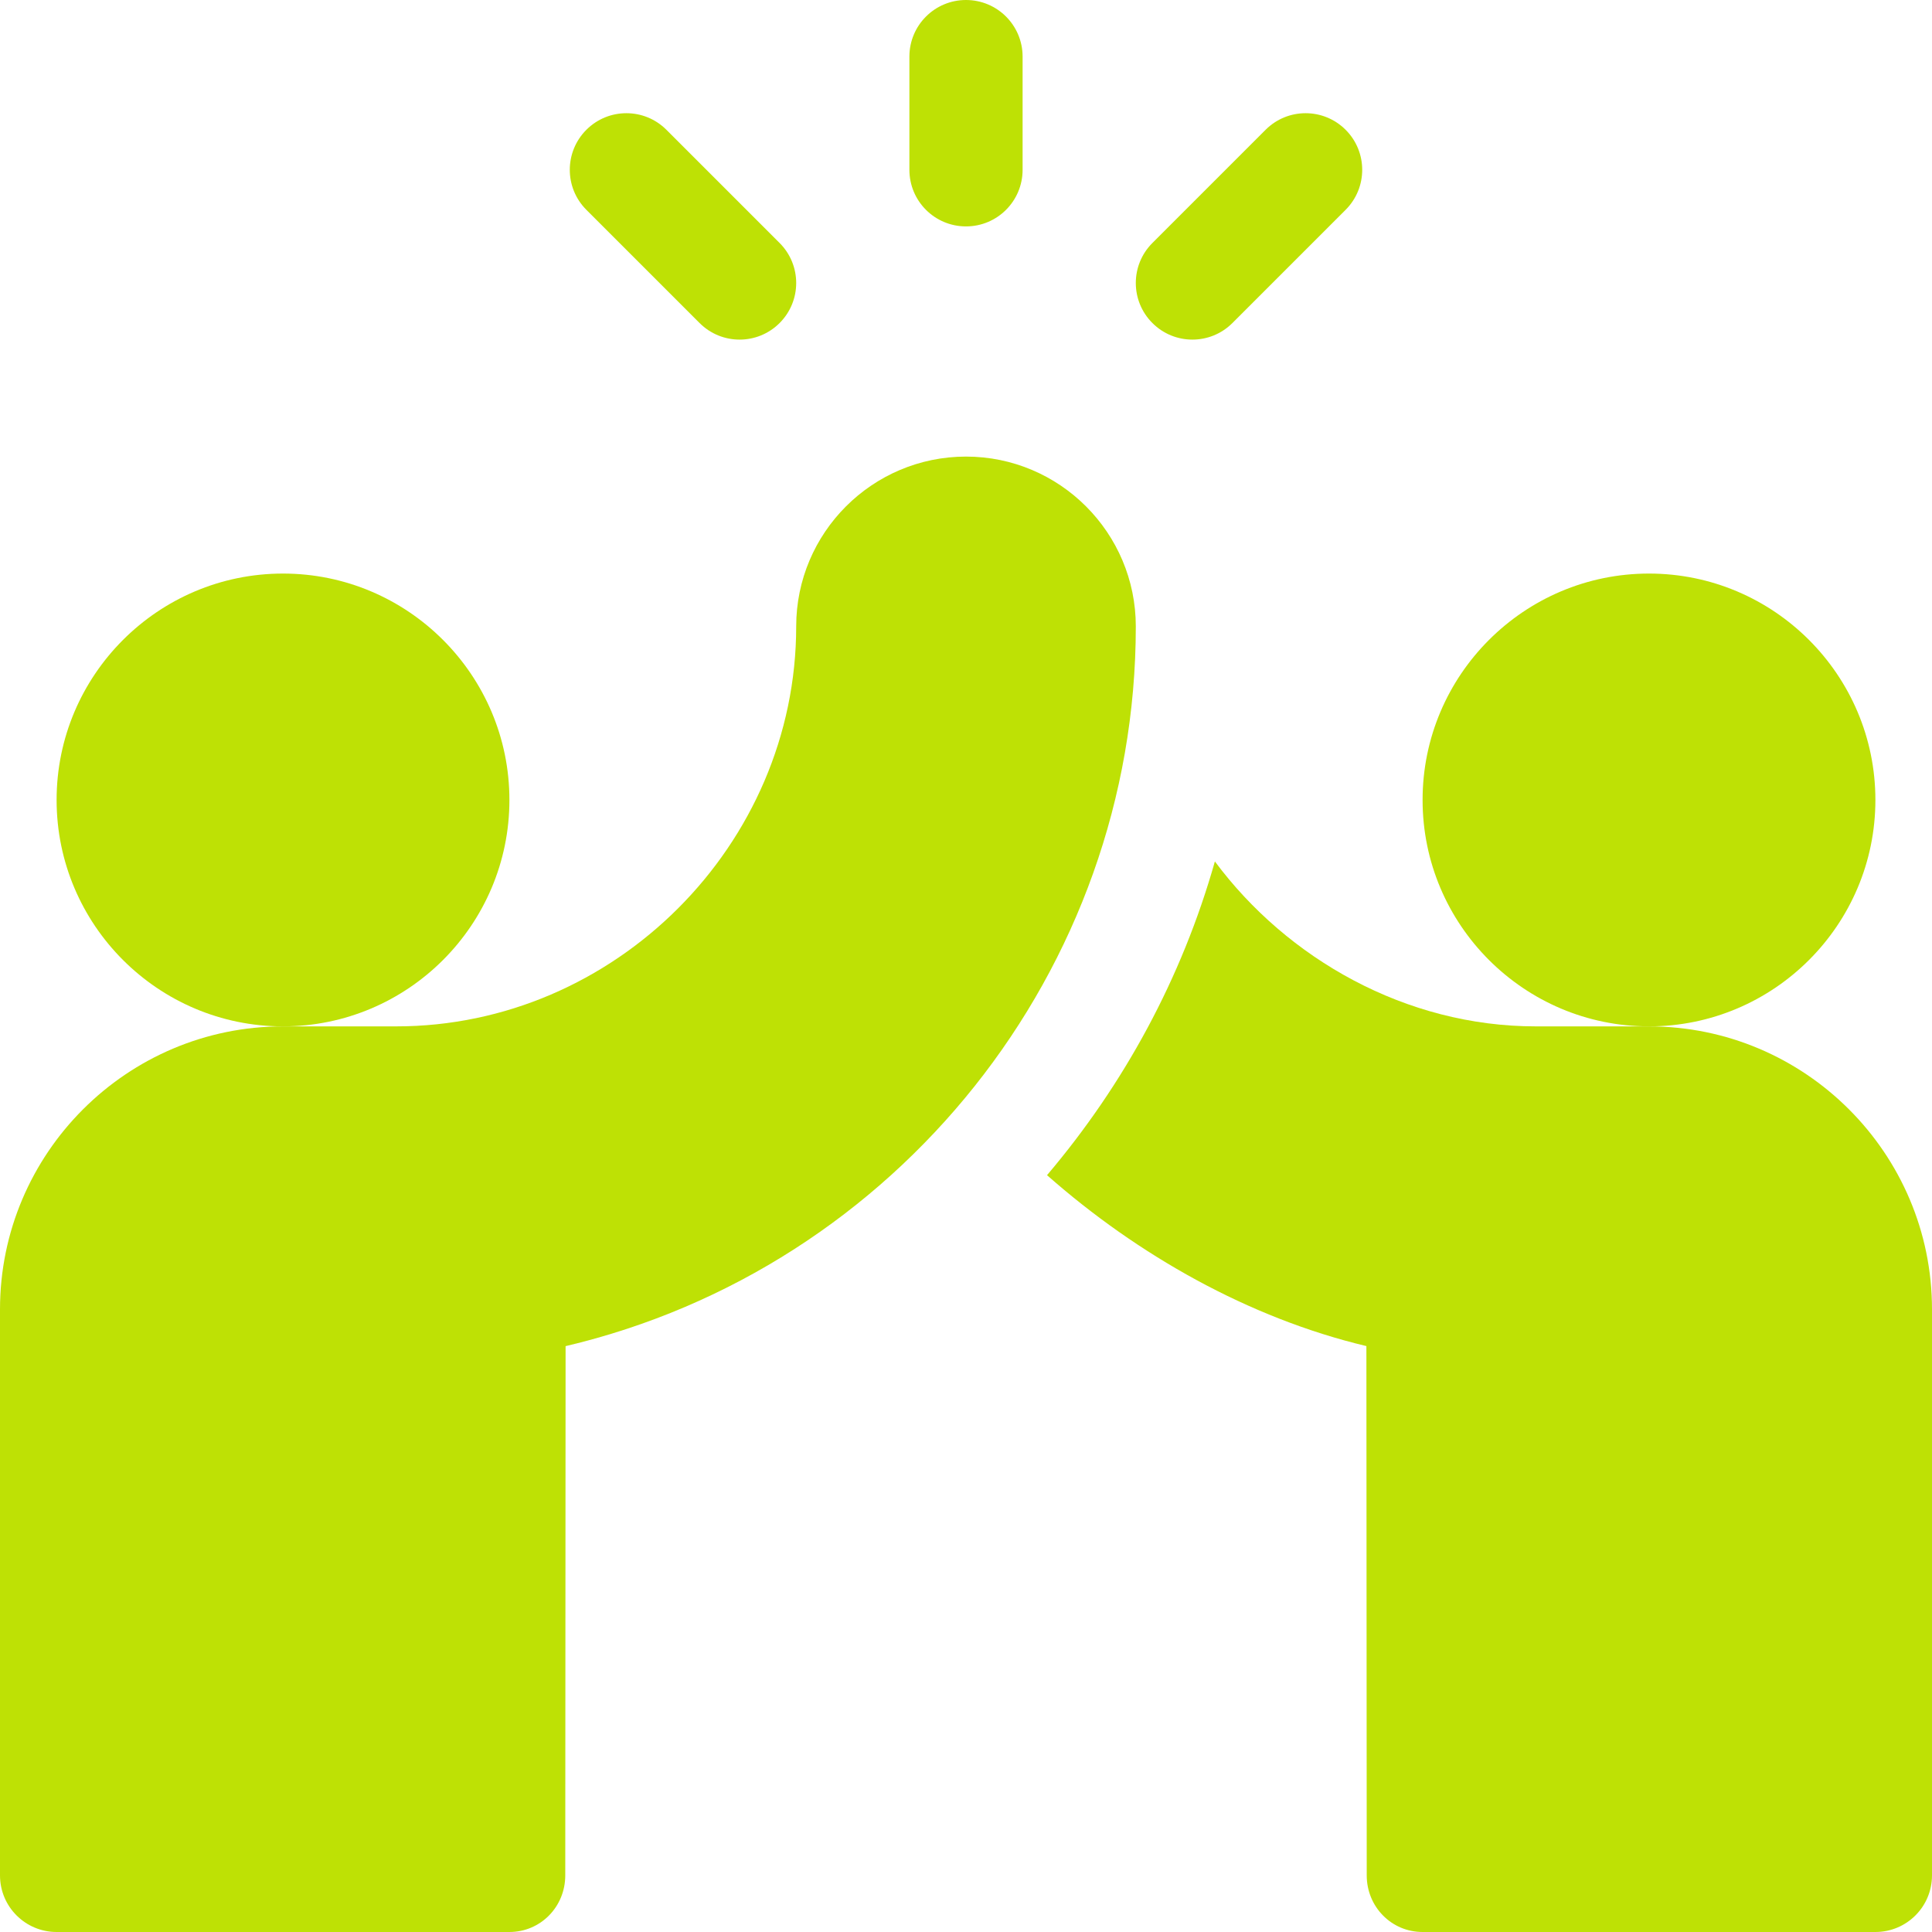
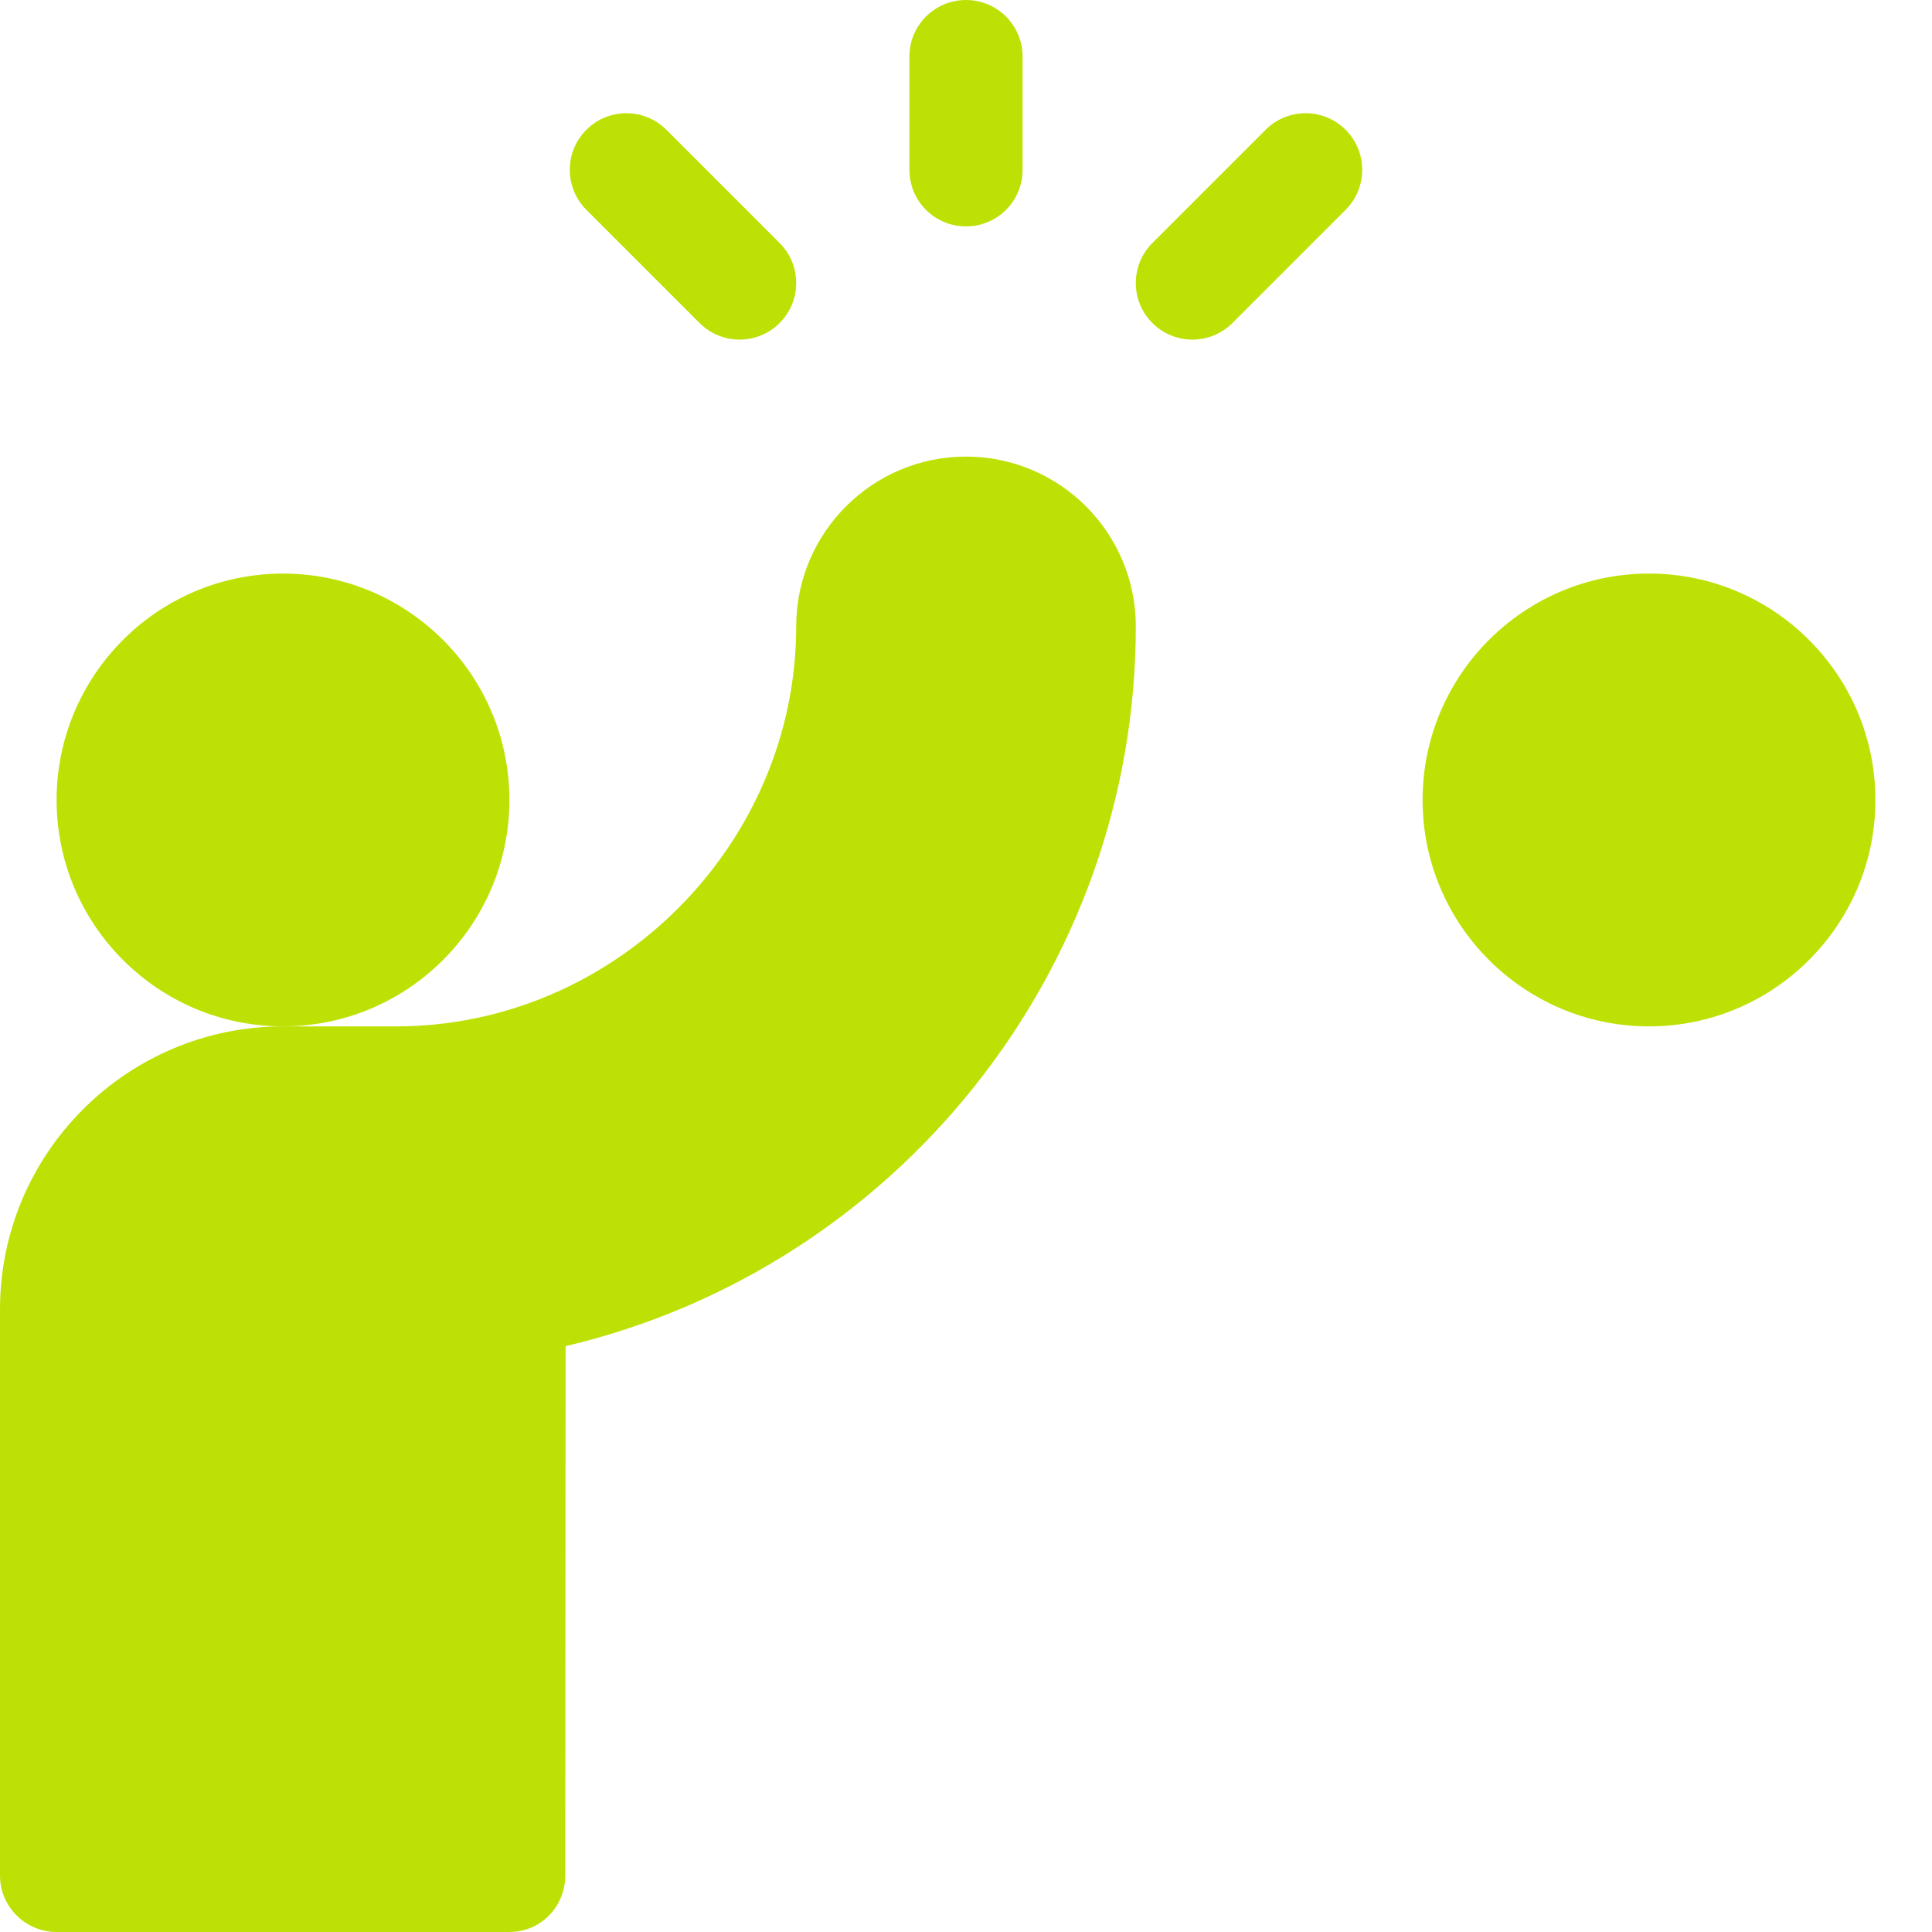
<svg xmlns="http://www.w3.org/2000/svg" version="1.1" width="512" height="512" x="0" y="0" viewBox="0 0 512 512" style="enable-background:new 0 0 512 512" xml:space="preserve" class="">
  <g>
    <path d="M256 60c8.29 0 15-6.71 15-15V15c0-8.29-6.71-15-15-15s-15 6.71-15 15v30c0 8.29 6.71 15 15 15zM326.605 85.605l30-30c5.86-5.859 5.86-15.351 0-21.21s-15.351-5.86-21.21 0l-30 30c-5.86 5.859-5.86 15.351 0 21.21s15.351 5.86 21.21 0zM185.395 85.605c5.859 5.86 15.351 5.86 21.21 0s5.86-15.351 0-21.21l-30-30c-5.859-5.86-15.351-5.86-21.21 0s-5.86 15.351 0 21.21zM135 212c0-33.09-26.91-60-60-60s-60 26.91-60 60 26.91 60 60 60 60-26.91 60-60zm0 0" fill="#bee105" opacity="1" data-original="#000000" class="" />
    <path d="M256 121c-24.813 0-45 20.188-45 45 0 57.89-48.11 106-106 106H75c-41.352 0-75 33.648-75 75v150c0 8.29 6.71 15 15 15h120c8.277 0 14.8-6.71 14.8-14.984l.087-140.274C237.484 336.102 301 257.23 301 166c0-24.813-20.188-45-45-45zM497 212c0-33.09-26.91-60-60-60s-60 26.91-60 60 26.91 60 60 60 60-26.91 60-60zm0 0" fill="#bee105" opacity="1" data-original="#000000" class="" />
-     <path d="M437 272h-30c-34.492 0-65.89-17.941-85.043-43.707-8.777 30.969-24.066 59.074-44.484 83.14 23.918 21.114 53.472 37.872 84.636 45.294l.09 140.289C362.2 505.289 368.723 512 377 512h120c8.29 0 15-6.71 15-15V347c0-41.352-33.648-75-75-75zm0 0" fill="#bee105" opacity="1" data-original="#000000" class="" />
  </g>
</svg>